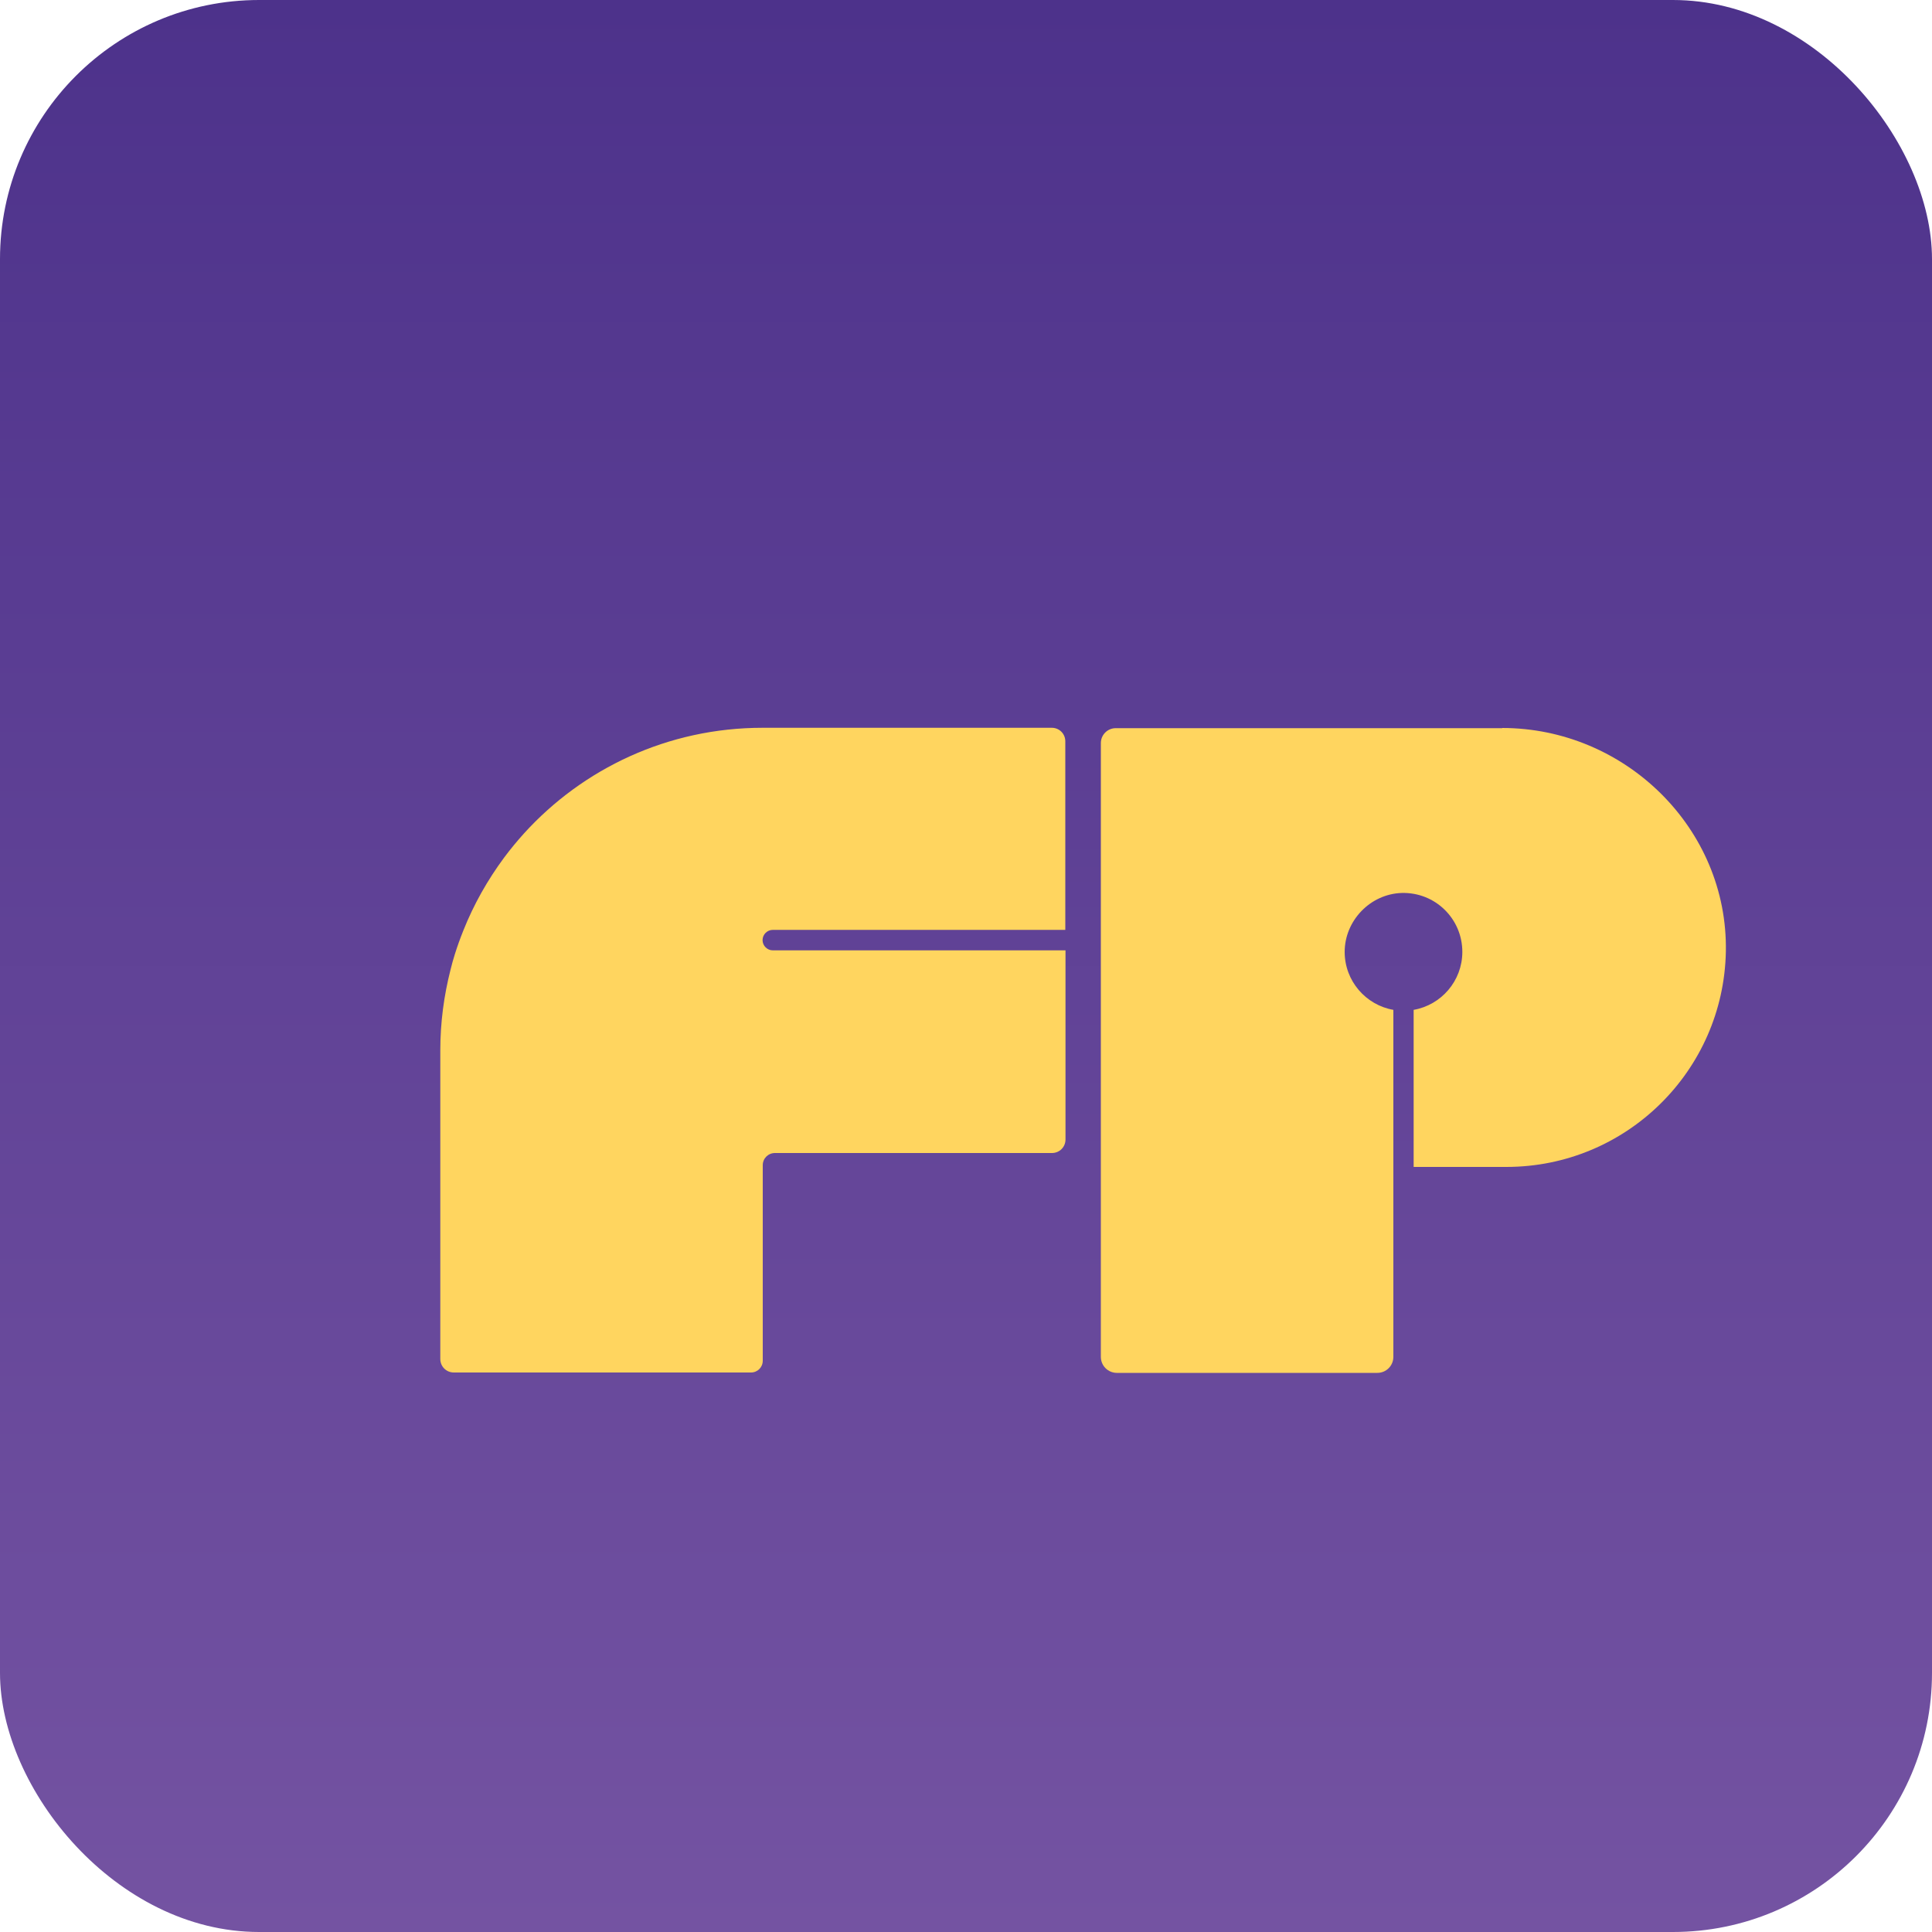
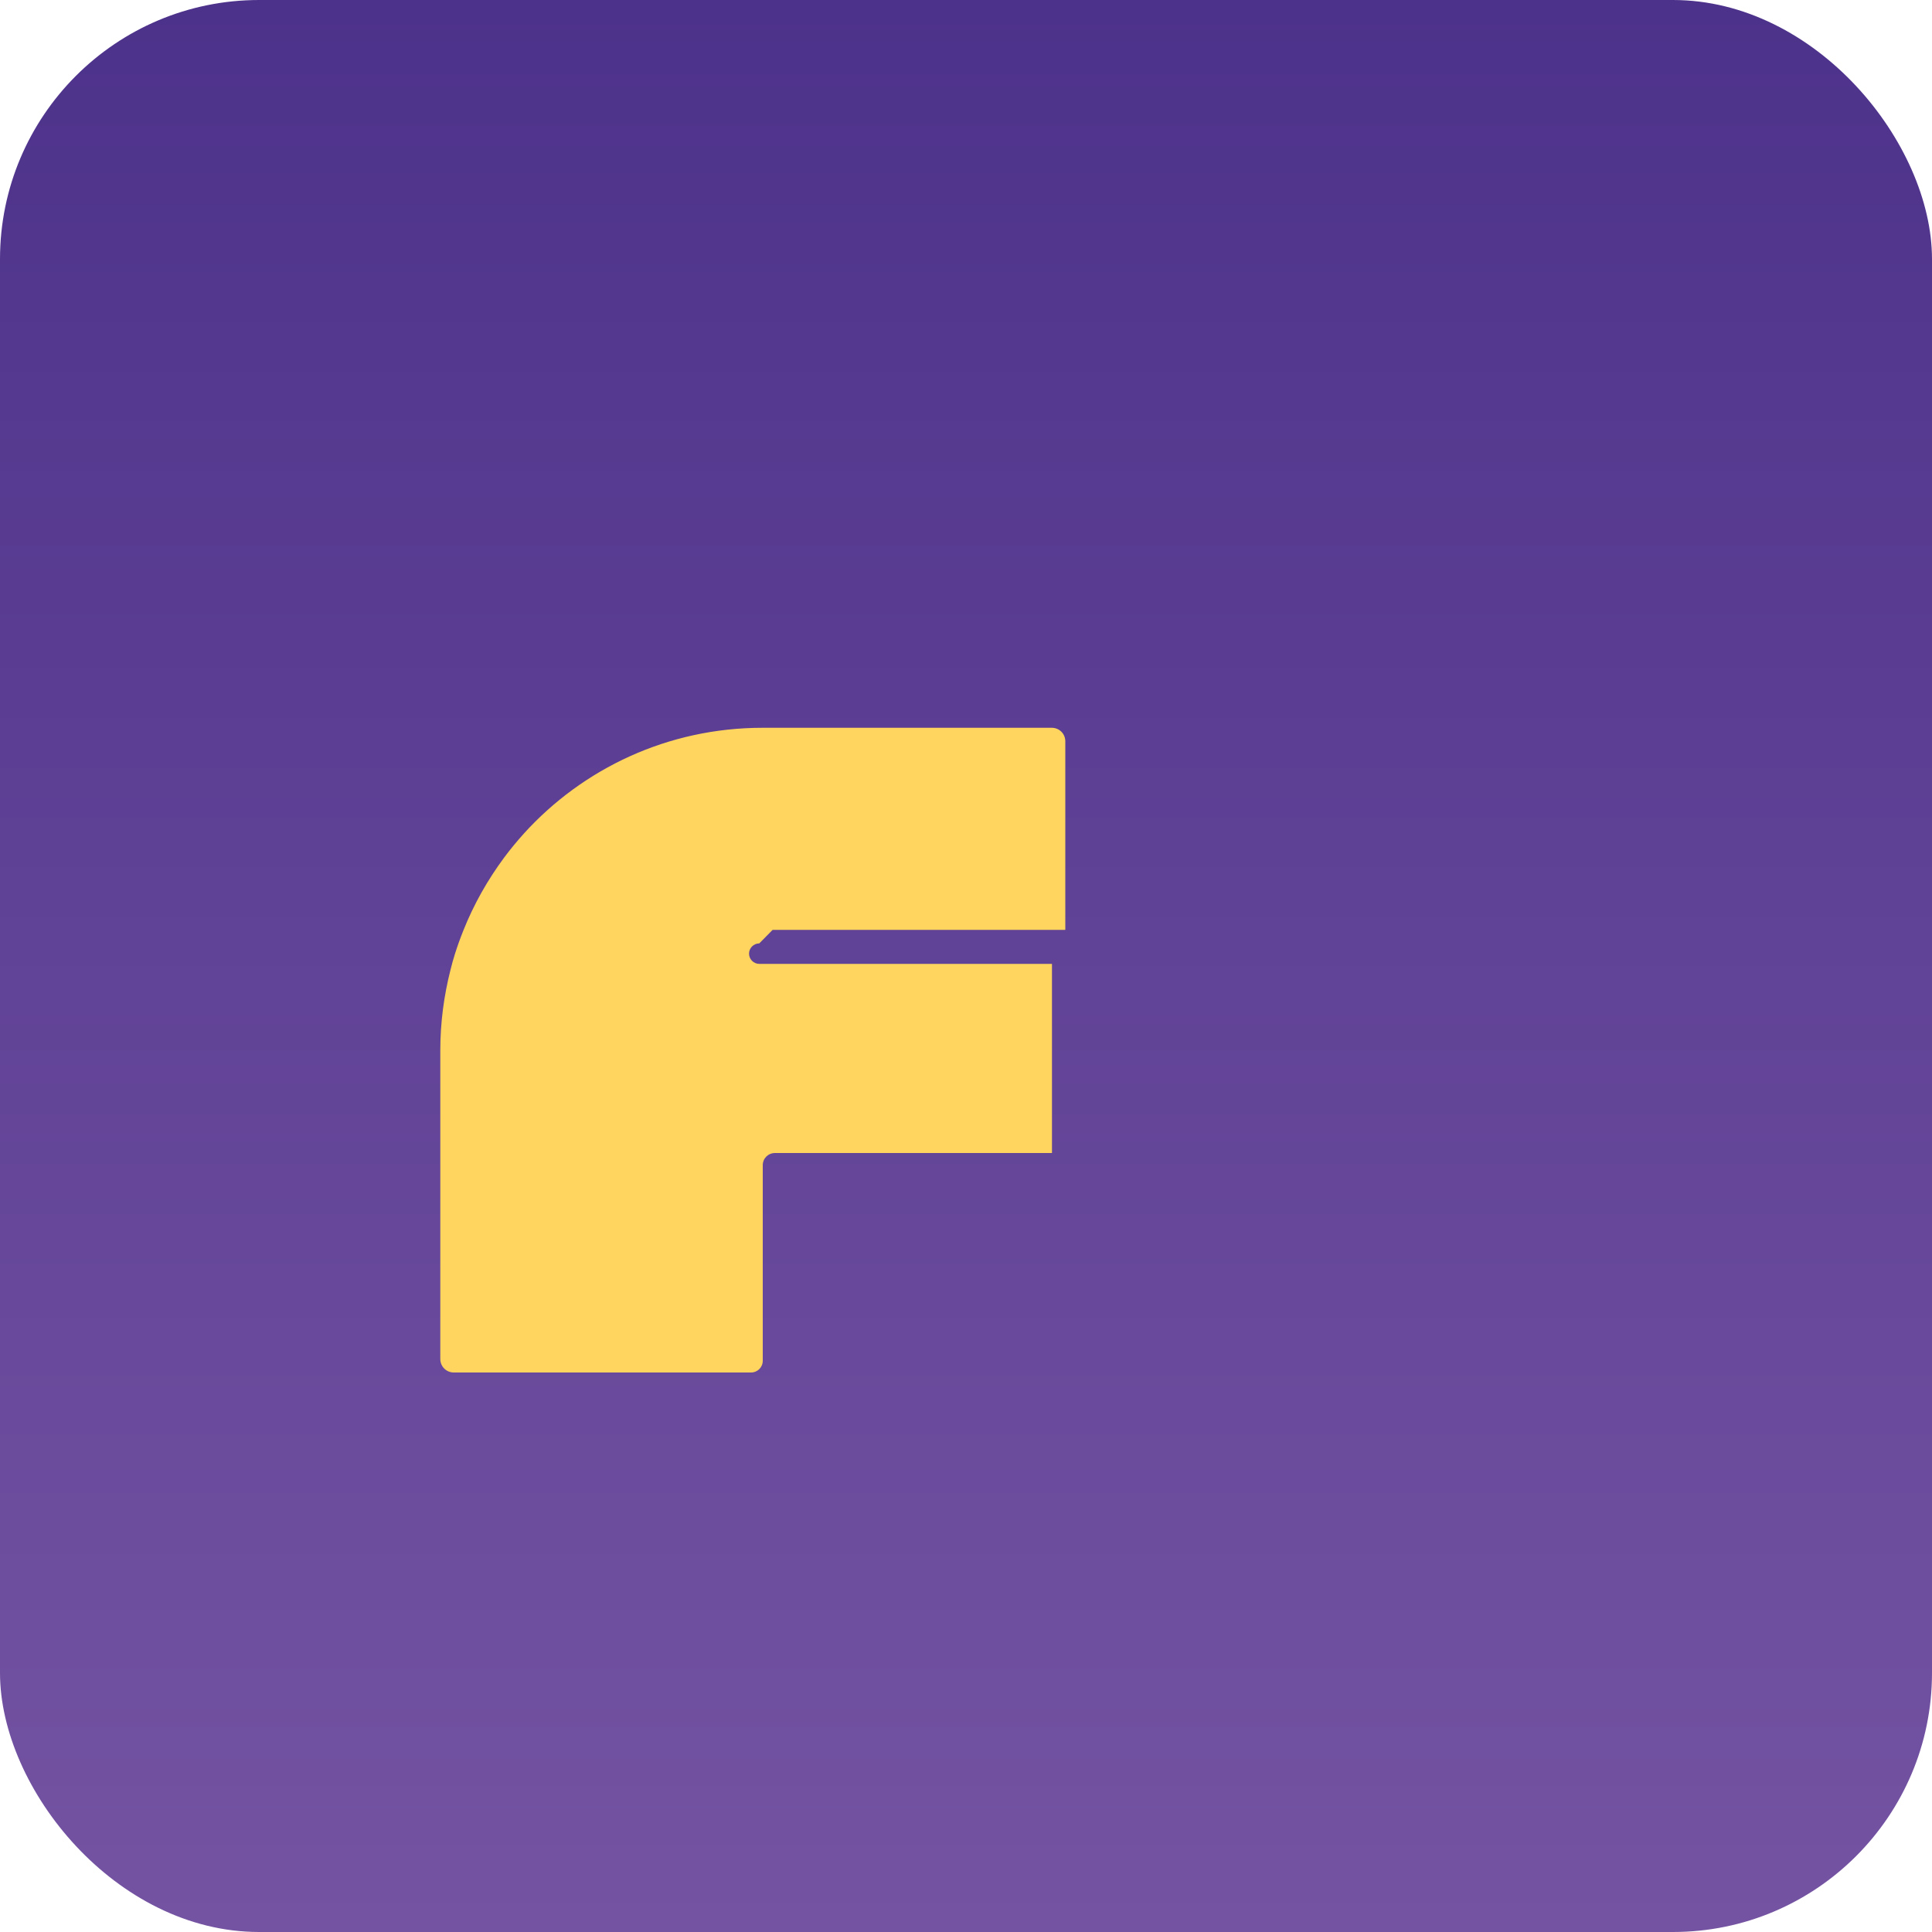
<svg xmlns="http://www.w3.org/2000/svg" id="Layer_4" viewBox="0 0 100 100">
  <defs>
    <linearGradient id="linear-gradient" x1="50" y1="0" x2="50" y2="100" gradientUnits="userSpaceOnUse">
      <stop offset="0" stop-color="#4d328b" />
      <stop offset="1" stop-color="#7453a2" />
    </linearGradient>
    <filter id="drop-shadow-1" x="11.43" y="26.29" width="55.2" height="56.16" filterUnits="userSpaceOnUse">
      <feOffset dx="3.76" dy="3.76" />
      <feGaussianBlur result="blur" stdDeviation="3.76" />
      <feFlood flood-color="#231f20" flood-opacity=".25" />
      <feComposite in2="blur" operator="in" />
      <feComposite in="SourceGraphic" />
    </filter>
    <filter id="drop-shadow-2" x="45.51" y="26.29" width="55.2" height="56.16" filterUnits="userSpaceOnUse">
      <feOffset dx="3.76" dy="3.76" />
      <feGaussianBlur result="blur-2" stdDeviation="3.76" />
      <feFlood flood-color="#231f20" flood-opacity=".25" />
      <feComposite in2="blur-2" operator="in" />
      <feComposite in="SourceGraphic" />
    </filter>
  </defs>
  <rect width="100" height="100" rx="13.41" ry="13.41" fill="url(#linear-gradient)" />
-   <path d="M36.23,44.37h15.15v-9.76c0-.39-.31-.7-.7-.7h-14.97c-4.9,0-9.3,2.11-12.35,5.47-.36.4-.7.81-1.02,1.24-.86,1.16-1.58,2.43-2.12,3.79-.16.4-.31.81-.44,1.23-.08.26-.16.53-.22.79-.34,1.33-.53,2.73-.53,4.17v15.98c0,.39.31.7.7.7h15.38c.34,0,.61-.27.61-.61v-10.12c0-.35.28-.63.63-.63h14.34c.39,0,.7-.31.7-.7v-9.79h-15.15c-.29,0-.53-.24-.53-.53h0c0-.29.24-.53.53-.53Z" fill="#ffd55f" filter="url(#drop-shadow-1)" />
+   <path d="M36.23,44.37h15.15v-9.76c0-.39-.31-.7-.7-.7h-14.97c-4.9,0-9.3,2.11-12.35,5.47-.36.4-.7.81-1.02,1.24-.86,1.16-1.58,2.43-2.12,3.79-.16.4-.31.81-.44,1.23-.08.26-.16.53-.22.79-.34,1.33-.53,2.73-.53,4.17v15.98c0,.39.31.7.7.7h15.38c.34,0,.61-.27.61-.61v-10.12c0-.35.28-.63.63-.63h14.34v-9.79h-15.15c-.29,0-.53-.24-.53-.53h0c0-.29.24-.53.53-.53Z" fill="#ffd55f" filter="url(#drop-shadow-1)" />
  <g filter="url(#drop-shadow-2)">
-     <path d="M74,33.93h-20.01c-.43,0-.77.35-.77.77v31.77c0,.46.37.83.83.83h13.48c.46,0,.83-.37.83-.83v-17.96c-1.43-.25-2.52-1.5-2.52-3,0-1.62,1.33-3,2.95-3.05,1.73-.05,3.14,1.33,3.14,3.05,0,1.5-1.09,2.75-2.52,3v8.13h4.8c6.2,0,11.24-4.97,11.36-11.14.12-6.37-5.21-11.58-11.58-11.58Z" fill="#ffd55f" />
-   </g>
+     </g>
</svg>